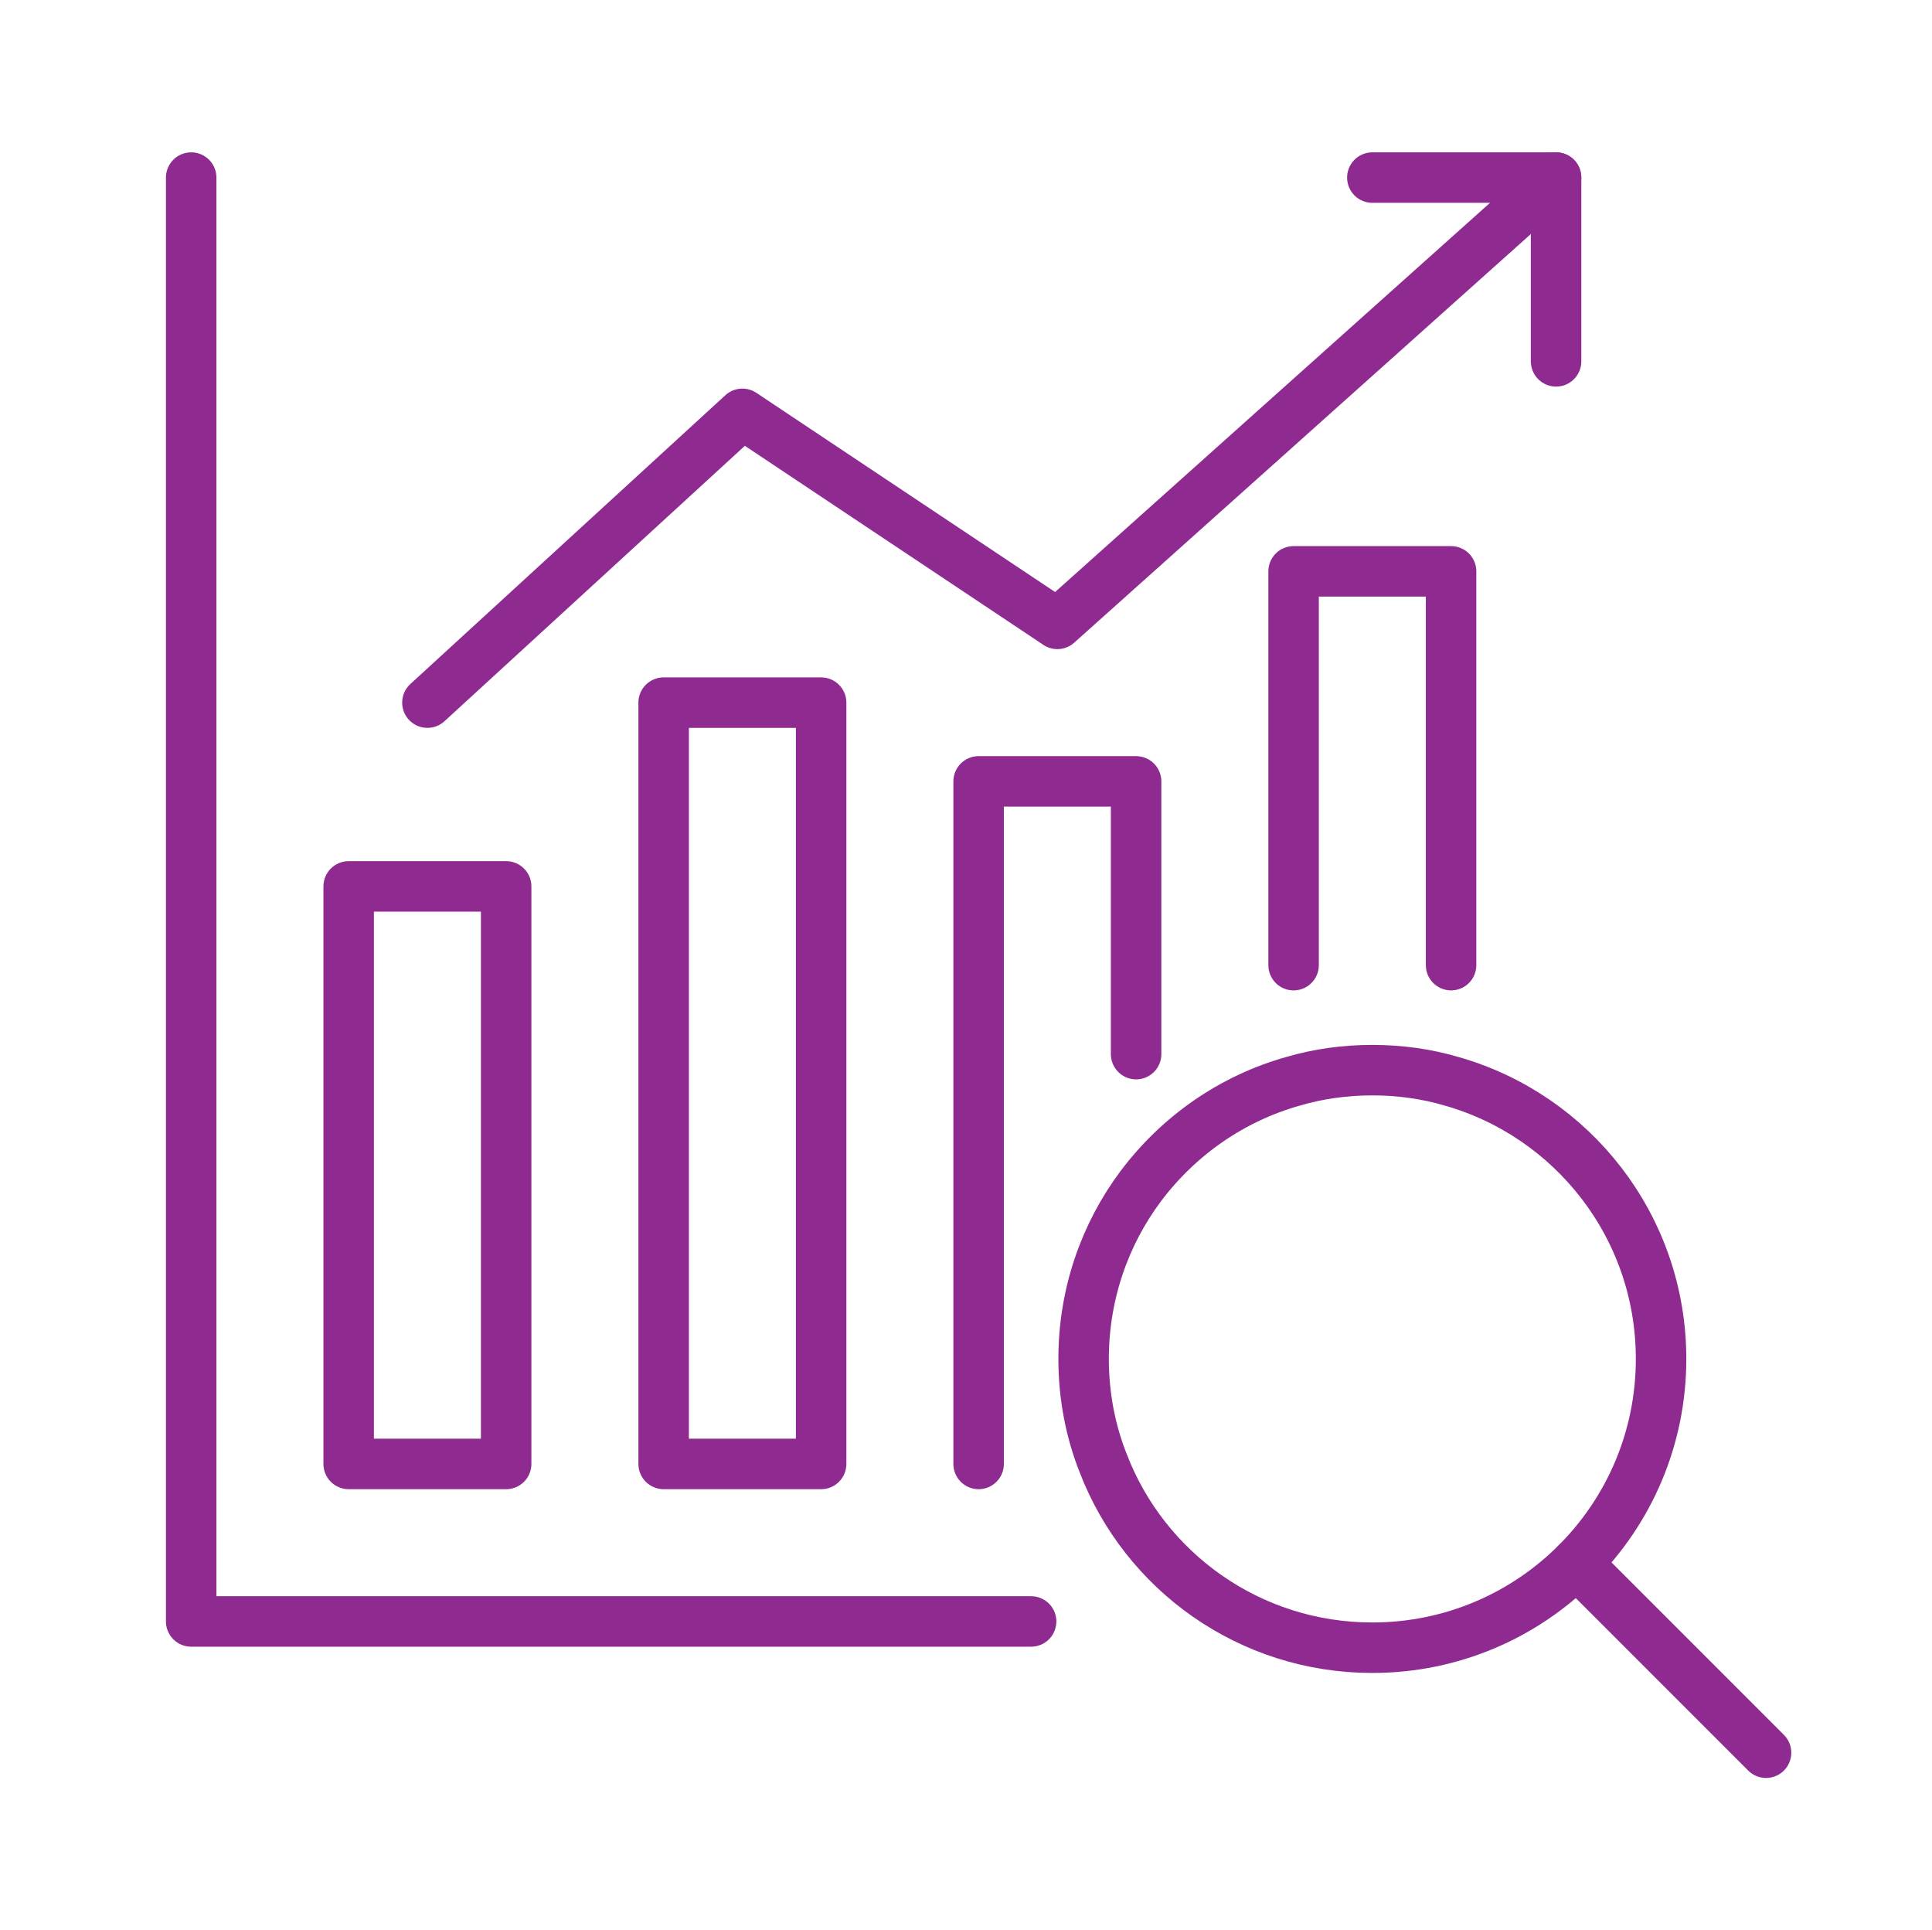
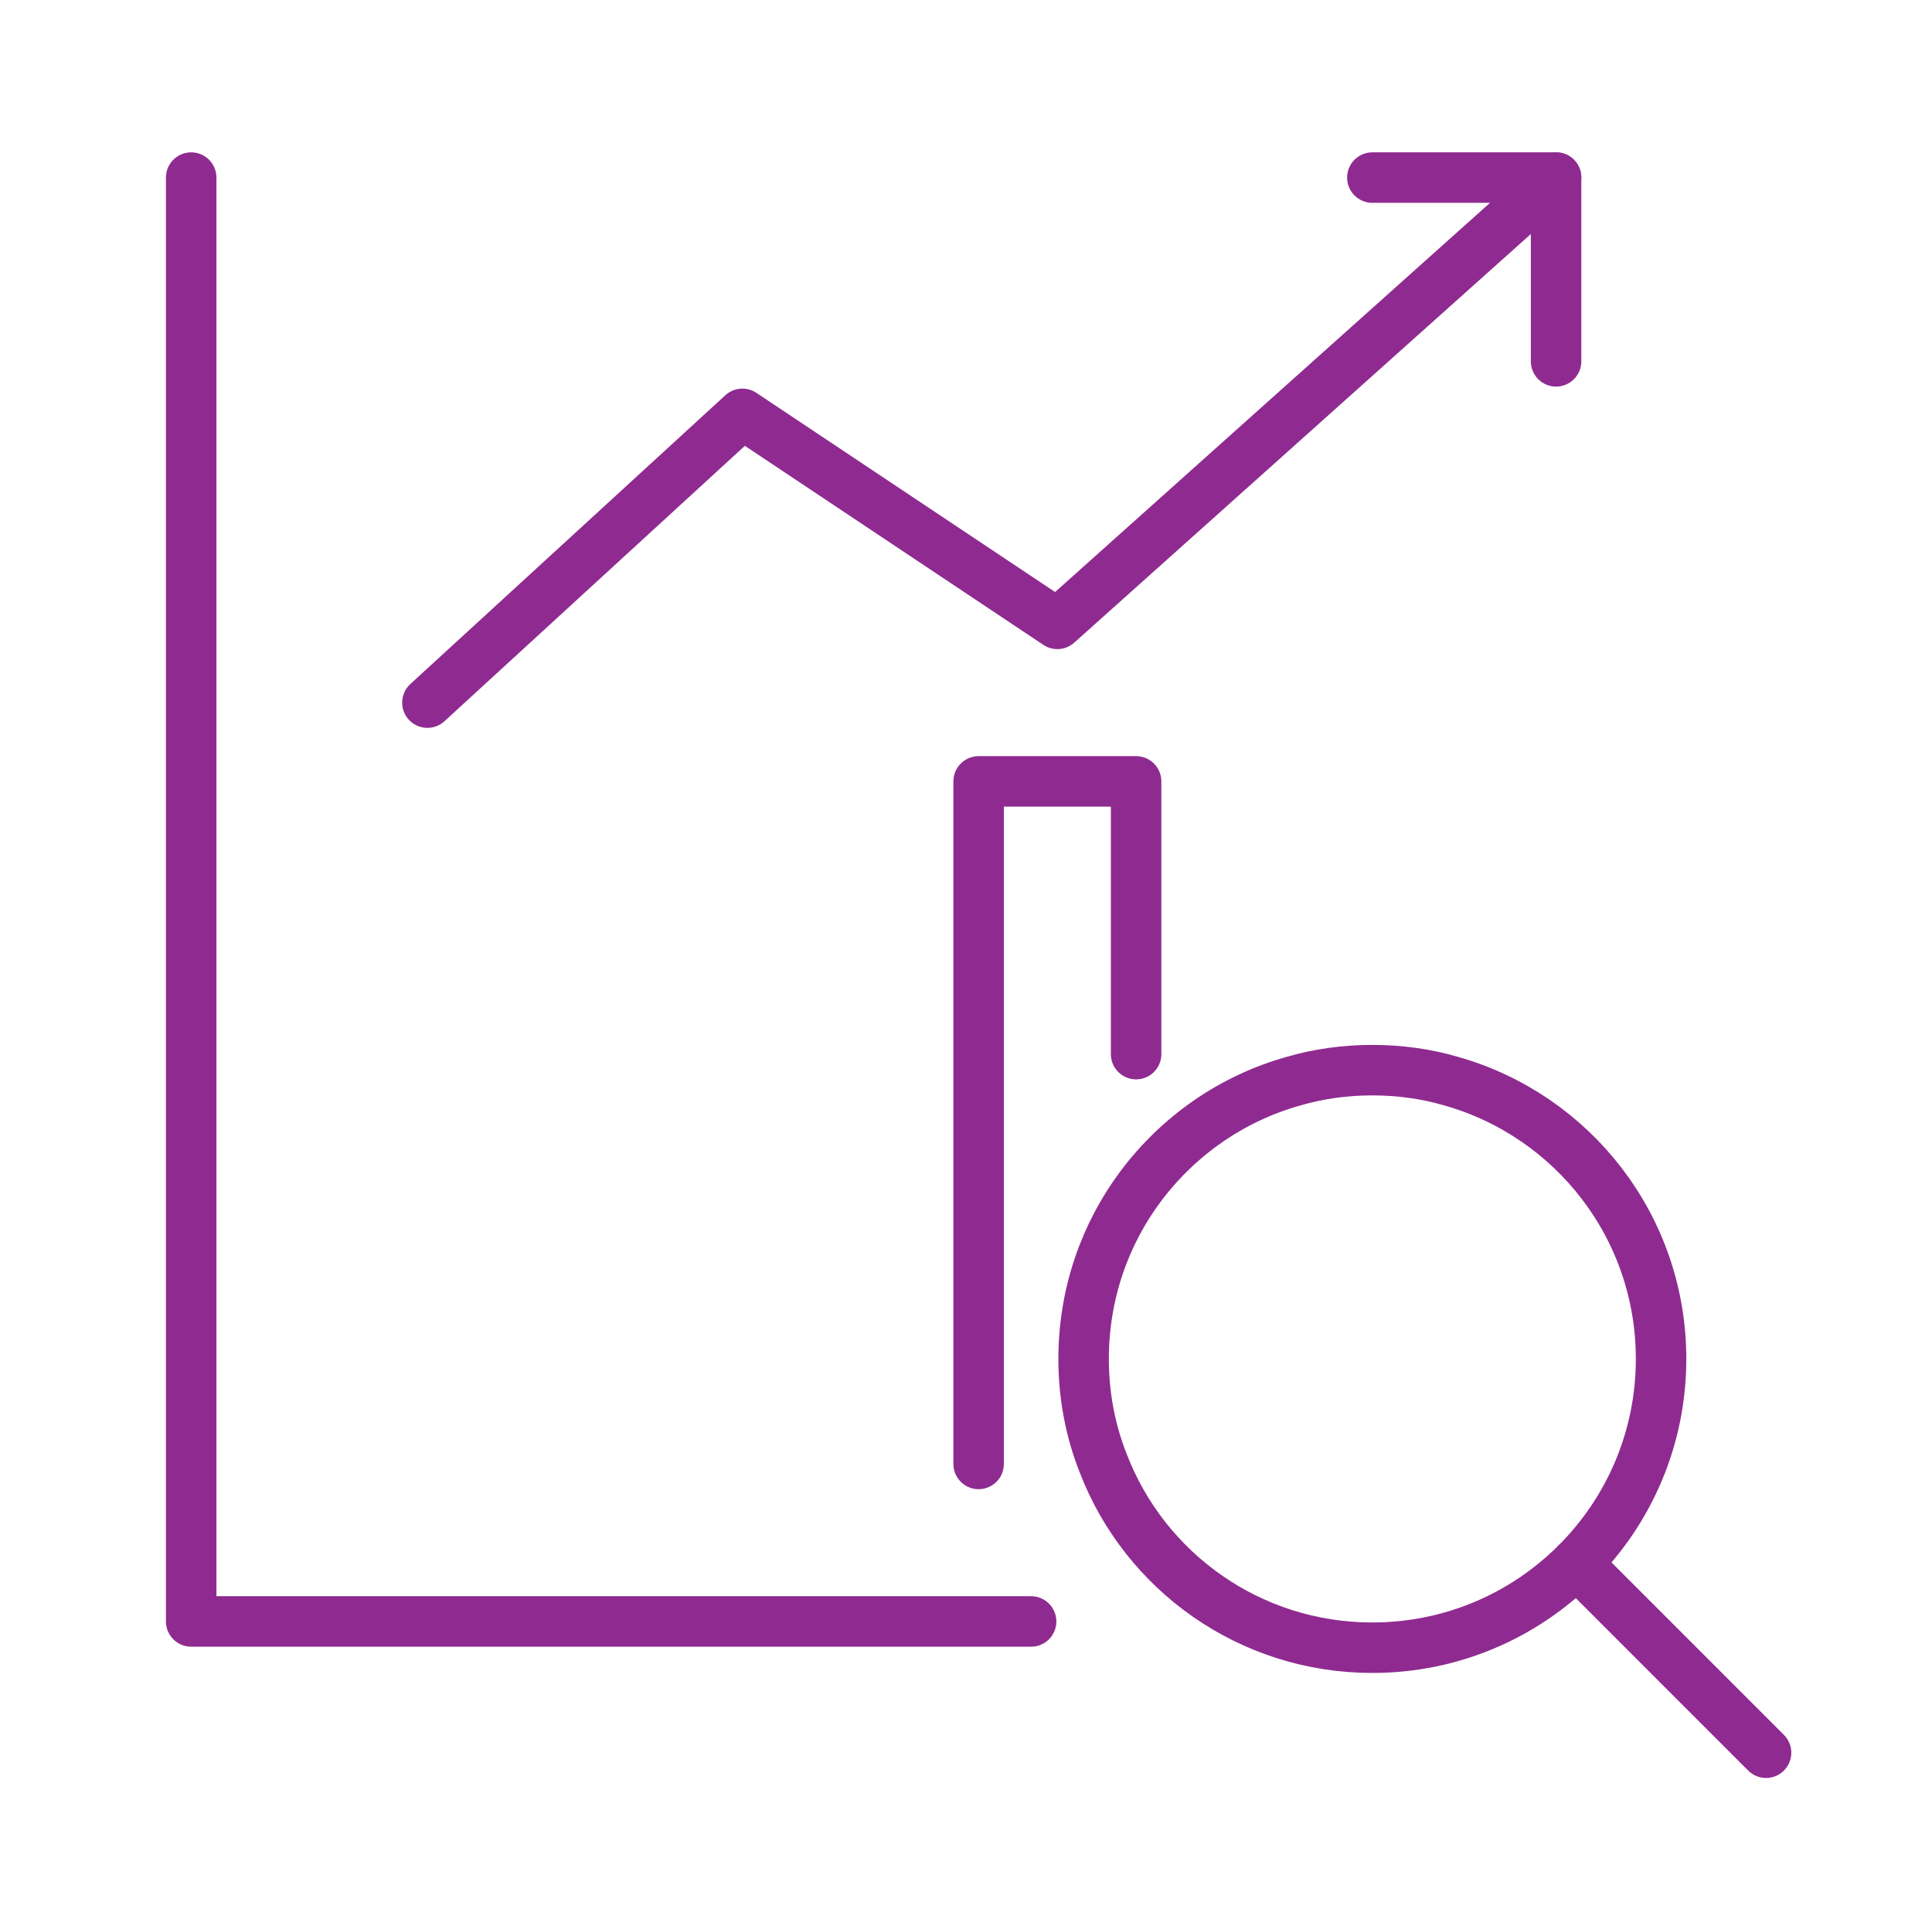
<svg xmlns="http://www.w3.org/2000/svg" id="Layer_1" viewBox="0 0 153.1 152.93">
  <defs>
    <style>
      .cls-1 {
        fill: none;
        stroke: #8f2b90;
        stroke-linecap: round;
        stroke-linejoin: round;
        stroke-width: 4px;
      }
    </style>
  </defs>
-   <path class="cls-1" d="M124.93,123.85c4.14-4.14,6.7-9.86,6.7-16.18,0-10.48-7.03-19.3-16.64-22.01-1.98-.58-4.08-.87-6.24-.87s-4.26.29-6.24.87c-4.91,1.37-9.13,4.35-12.11,8.32-2.85,3.81-4.53,8.55-4.53,13.69,0,2.91.54,5.72,1.56,8.28,3.29,8.55,11.59,14.6,21.32,14.6,6.32,0,12.04-2.56,16.18-6.7Z" />
+   <path class="cls-1" d="M124.93,123.85c4.14-4.14,6.7-9.86,6.7-16.18,0-10.48-7.03-19.3-16.64-22.01-1.98-.58-4.08-.87-6.24-.87s-4.26.29-6.24.87c-4.91,1.37-9.13,4.35-12.11,8.32-2.85,3.81-4.53,8.55-4.53,13.69,0,2.91.54,5.72,1.56,8.28,3.29,8.55,11.59,14.6,21.32,14.6,6.32,0,12.04-2.56,16.18-6.7" />
  <line class="cls-1" x1="139.95" y1="138.87" x2="124.93" y2="123.85" />
  <polyline class="cls-1" points="15.15 14.07 15.15 128.47 81.71 128.47" />
-   <rect class="cls-1" x="27.63" y="70.23" width="12.48" height="45.76" />
-   <rect class="cls-1" x="52.59" y="55.67" width="12.48" height="60.32" />
  <polyline class="cls-1" points="77.55 115.99 77.55 61.91 90.03 61.91 90.03 80.63 90.03 83.52" />
-   <polyline class="cls-1" points="102.51 76.47 102.51 45.27 114.99 45.27 114.99 76.47" />
  <polyline class="cls-1" points="123.31 28.63 123.31 14.07 108.75 14.07" />
  <polyline class="cls-1" points="123.31 14.07 83.79 49.43 58.83 32.79 33.87 55.67" />
</svg>